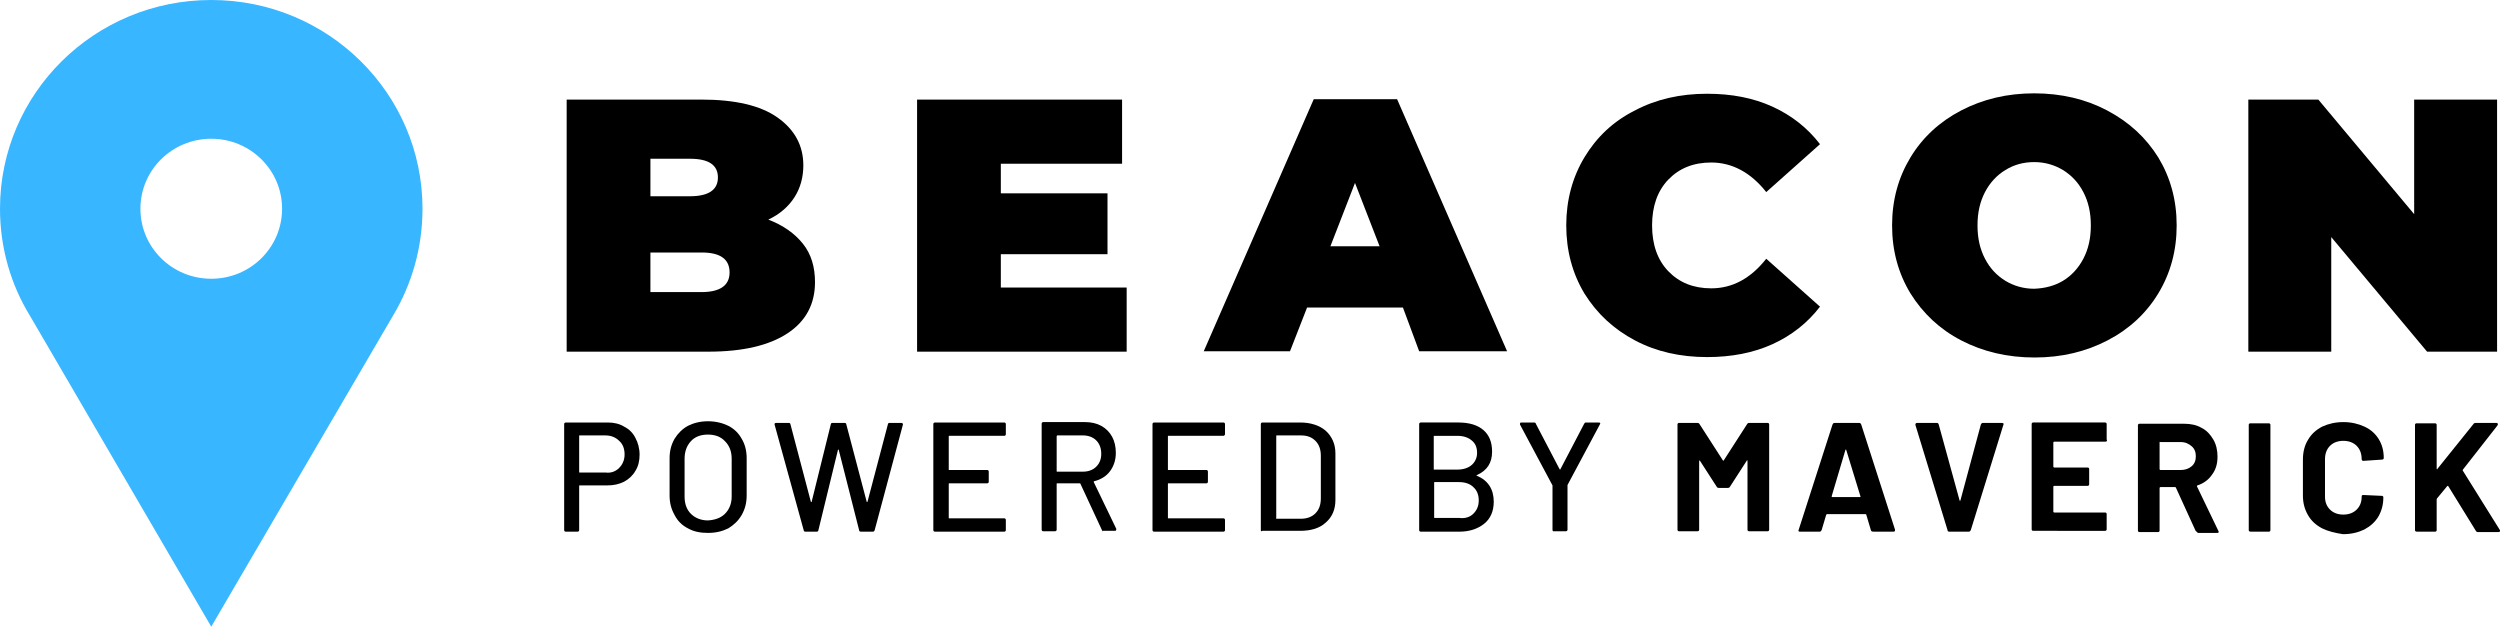
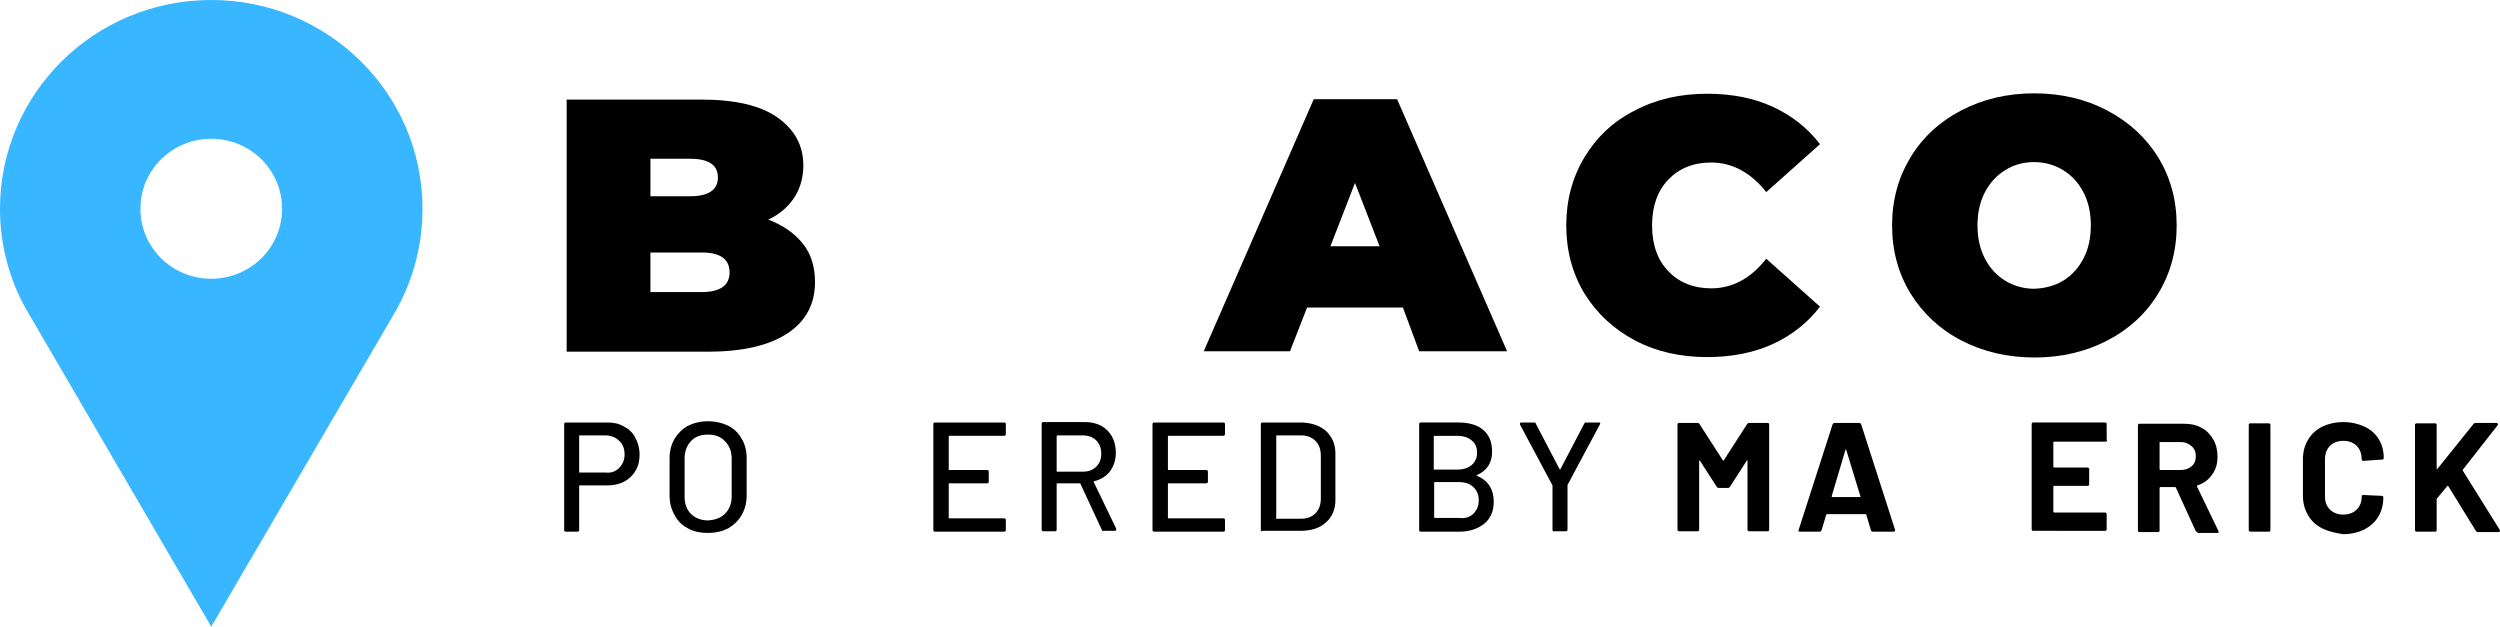
<svg xmlns="http://www.w3.org/2000/svg" version="1.1" id="Layer_1" x="0px" y="0px" viewBox="0 0 600 150.4" style="enable-background:new 0 0 600 150.4;" xml:space="preserve">
  <style type="text/css">
	.st0{fill:#38B6FF;}
	.st1{fill:#FFFFFF;}
	.st2{fill:#231F20;}
</style>
  <path class="st0" d="M50.7,66.9c-9.4,0-17-7.5-17-16.8c0-9.3,7.6-16.8,17-16.8c9.4,0,17,7.5,17,16.8C67.7,59.4,60.1,66.9,50.7,66.9z   M50.7,0C22.7,0,0,22.4,0,50.1c0,9.4,2.6,18.2,7.2,25.7l43.5,74.6l43.6-74.6c4.5-7.5,7.1-16.3,7.1-25.7C101.4,22.4,78.7,0,50.7,0z" />
  <g>
    <g>
      <path d="M192.7,58.5c2,2.5,2.9,5.6,2.9,9.2c0,5.3-2.2,9.4-6.6,12.3c-4.4,2.9-10.7,4.4-19,4.4h-34V23.9h32.3    c8.1,0,14.2,1.4,18.3,4.3c4.1,2.9,6.2,6.7,6.2,11.5c0,2.8-0.7,5.4-2.1,7.6c-1.4,2.2-3.5,4.1-6.3,5.4C188,54.1,190.7,56,192.7,58.5    z M156.1,38.1v9h9.5c4.4,0,6.7-1.5,6.7-4.5c0-3-2.2-4.5-6.7-4.5H156.1z M175.1,65.4c0-3.2-2.2-4.8-6.7-4.8h-12.3v9.5h12.3    C172.8,70.1,175.1,68.5,175.1,65.4z" />
    </g>
    <g>
-       <path d="M270.4,69v15.4h-50.3V23.9h49.2v15.4h-29.1v7.1h25.6V61h-25.6V69H270.4z" />
-     </g>
+       </g>
    <g>
      <path d="M336.7,73.8h-23l-4.1,10.5h-20.7l26.4-60.5h20l26.4,60.5h-21.1L336.7,73.8z M331.1,59.1l-5.9-15.2l-5.9,15.2H331.1z" />
    </g>
    <g>
      <path d="M392.4,81.7c-5.1-2.7-9.1-6.4-12.1-11.2c-2.9-4.8-4.4-10.3-4.4-16.4c0-6.1,1.5-11.6,4.4-16.4c2.9-4.8,6.9-8.6,12.1-11.2    c5.1-2.7,10.9-4,17.3-4c5.9,0,11.1,1,15.7,3.1c4.6,2.1,8.4,5.1,11.4,9l-12.9,11.5c-3.7-4.7-8.2-7.1-13.2-7.1    c-4.3,0-7.7,1.4-10.3,4.1c-2.6,2.7-3.9,6.4-3.9,11c0,4.6,1.3,8.3,3.9,11c2.6,2.7,6,4.1,10.3,4.1c5.1,0,9.5-2.4,13.2-7.1l12.9,11.5    c-3,3.9-6.8,6.9-11.4,9c-4.6,2.1-9.9,3.1-15.7,3.1C403.3,85.7,397.5,84.4,392.4,81.7z" />
    </g>
    <g>
      <path d="M470.7,81.7c-5.2-2.7-9.2-6.5-12.2-11.3c-2.9-4.8-4.4-10.2-4.4-16.3s1.5-11.5,4.4-16.3c2.9-4.8,7-8.6,12.2-11.3    c5.2-2.7,11-4.1,17.5-4.1s12.4,1.4,17.5,4.1C511,29.3,515,33,518,37.8c2.9,4.8,4.4,10.2,4.4,16.3s-1.5,11.5-4.4,16.3    c-2.9,4.8-7,8.6-12.2,11.3s-11,4.1-17.5,4.1S475.9,84.4,470.7,81.7z M495.1,67.4c2-1.2,3.7-3,4.9-5.3c1.2-2.3,1.8-4.9,1.8-8    c0-3.1-0.6-5.7-1.8-8c-1.2-2.3-2.8-4-4.9-5.3c-2-1.2-4.3-1.9-6.9-1.9c-2.5,0-4.8,0.6-6.9,1.9c-2,1.2-3.7,3-4.9,5.3    c-1.2,2.3-1.8,4.9-1.8,8c0,3.1,0.6,5.7,1.8,8c1.2,2.3,2.8,4,4.9,5.3c2,1.2,4.3,1.9,6.9,1.9C490.8,69.2,493.1,68.6,495.1,67.4z" />
    </g>
    <g>
-       <path d="M599.3,23.9v60.5h-16.8l-23-27.5v27.5h-19.9V23.9h16.8l23,27.5V23.9H599.3z" />
-     </g>
+       </g>
  </g>
  <g>
    <g>
      <path d="M149.8,102.4c1.2,0.6,2.1,1.5,2.7,2.7c0.6,1.1,1,2.5,1,4c0,1.5-0.3,2.8-1,3.9c-0.6,1.1-1.6,2-2.7,2.6    c-1.2,0.6-2.5,0.9-4.1,0.9h-6.6c-0.1,0-0.1,0.1-0.1,0.1v10.6c0,0.2-0.1,0.4-0.4,0.4h-2.8c-0.2,0-0.4-0.1-0.4-0.4v-25.4    c0-0.2,0.1-0.4,0.4-0.4h10.1C147.3,101.4,148.7,101.7,149.8,102.4z M148.6,112.3c0.8-0.8,1.3-1.9,1.3-3.2c0-1.4-0.4-2.5-1.3-3.3    c-0.8-0.8-1.9-1.3-3.3-1.3h-6.2c-0.1,0-0.1,0-0.1,0.1v8.7c0,0.1,0,0.1,0.1,0.1h6.2C146.7,113.6,147.8,113.1,148.6,112.3z" />
      <path d="M165.1,126.8c-1.4-0.7-2.5-1.8-3.2-3.2c-0.8-1.4-1.2-2.9-1.2-4.7v-8.9c0-1.8,0.4-3.3,1.2-4.7c0.8-1.3,1.9-2.4,3.2-3.1    c1.4-0.7,3-1.1,4.8-1.1c1.8,0,3.5,0.4,4.9,1.1c1.4,0.7,2.5,1.8,3.2,3.1c0.8,1.3,1.2,2.9,1.2,4.7v8.9c0,1.8-0.4,3.3-1.2,4.7    c-0.8,1.4-1.9,2.4-3.2,3.2c-1.4,0.7-3,1.1-4.9,1.1C168.1,127.9,166.5,127.6,165.1,126.8z M174,123.3c1-1,1.6-2.4,1.6-4.1v-9.1    c0-1.7-0.5-3.1-1.6-4.2c-1-1.1-2.4-1.6-4.1-1.6c-1.7,0-3.1,0.5-4.1,1.6c-1,1.1-1.5,2.5-1.5,4.2v9.1c0,1.7,0.5,3.1,1.5,4.1    c1,1,2.4,1.6,4.1,1.6C171.6,124.8,173,124.3,174,123.3z" />
-       <path d="M192.9,127.3l-7-25.4l0-0.1c0-0.2,0.1-0.3,0.4-0.3h3c0.2,0,0.4,0.1,0.4,0.3l4.9,18.6c0,0.1,0.1,0.1,0.1,0.1    c0,0,0.1,0,0.1-0.1l4.6-18.6c0-0.2,0.2-0.3,0.4-0.3h2.9c0.2,0,0.4,0.1,0.4,0.3l4.9,18.6c0,0,0,0.1,0.1,0.1c0,0,0,0,0.1-0.1    l4.9-18.6c0-0.2,0.2-0.3,0.4-0.3h2.8c0.1,0,0.2,0,0.3,0.1c0.1,0.1,0.1,0.2,0.1,0.3l-6.8,25.4c-0.1,0.2-0.2,0.3-0.4,0.3h-2.9    c-0.2,0-0.4-0.1-0.4-0.3l-4.9-19.3c0-0.1,0-0.1-0.1-0.1c0,0-0.1,0-0.1,0.1l-4.7,19.3c0,0.2-0.2,0.3-0.4,0.3h-2.7    C193.1,127.6,192.9,127.5,192.9,127.3z" />
      <path d="M241,104.6h-13.2c-0.1,0-0.1,0.1-0.1,0.1v8c0,0.1,0,0.1,0.1,0.1h9.1c0.2,0,0.4,0.1,0.4,0.4v2.4c0,0.2-0.1,0.4-0.4,0.4    h-9.1c-0.1,0-0.1,0.1-0.1,0.1v8.2c0,0.1,0,0.1,0.1,0.1H241c0.2,0,0.4,0.1,0.4,0.4v2.4c0,0.2-0.1,0.4-0.4,0.4h-16.6    c-0.2,0-0.4-0.1-0.4-0.4v-25.4c0-0.2,0.1-0.4,0.4-0.4H241c0.2,0,0.4,0.1,0.4,0.4v2.4C241.4,104.4,241.3,104.6,241,104.6z" />
      <path d="M264.5,127.3l-5.2-11.2c0-0.1-0.1-0.1-0.2-0.1h-5.4c-0.1,0-0.1,0.1-0.1,0.1v11c0,0.2-0.1,0.4-0.4,0.4h-2.8    c-0.2,0-0.4-0.1-0.4-0.4v-25.4c0-0.2,0.1-0.4,0.4-0.4h10c1.5,0,2.8,0.3,3.9,0.9c1.1,0.6,2,1.5,2.6,2.6c0.6,1.1,0.9,2.4,0.9,3.9    c0,1.7-0.5,3.2-1.4,4.4c-0.9,1.2-2.2,2-3.8,2.4c-0.1,0-0.1,0.1-0.1,0.2l5.4,11.2c0,0.1,0,0.1,0,0.2c0,0.2-0.1,0.3-0.3,0.3h-2.9    C264.7,127.6,264.6,127.5,264.5,127.3z M253.6,104.7v8.4c0,0.1,0,0.1,0.1,0.1h6.2c1.3,0,2.4-0.4,3.2-1.2c0.8-0.8,1.2-1.8,1.2-3.1    c0-1.3-0.4-2.4-1.2-3.2c-0.8-0.8-1.9-1.2-3.2-1.2h-6.2C253.7,104.6,253.6,104.6,253.6,104.7z" />
      <path d="M293.6,104.6h-13.2c-0.1,0-0.1,0.1-0.1,0.1v8c0,0.1,0,0.1,0.1,0.1h9.1c0.2,0,0.4,0.1,0.4,0.4v2.4c0,0.2-0.1,0.4-0.4,0.4    h-9.1c-0.1,0-0.1,0.1-0.1,0.1v8.2c0,0.1,0,0.1,0.1,0.1h13.2c0.2,0,0.4,0.1,0.4,0.4v2.4c0,0.2-0.1,0.4-0.4,0.4H277    c-0.2,0-0.4-0.1-0.4-0.4v-25.4c0-0.2,0.1-0.4,0.4-0.4h16.6c0.2,0,0.4,0.1,0.4,0.4v2.4C294,104.4,293.8,104.6,293.6,104.6z" />
      <path d="M302.6,127.2v-25.4c0-0.2,0.1-0.4,0.4-0.4h9c2.6,0,4.7,0.7,6.2,2c1.5,1.4,2.3,3.2,2.3,5.4v11.2c0,2.3-0.8,4.1-2.3,5.4    c-1.5,1.4-3.6,2-6.2,2h-9C302.7,127.6,302.6,127.5,302.6,127.2z M306.4,124.5h5.8c1.4,0,2.6-0.4,3.5-1.3c0.9-0.9,1.3-2.1,1.3-3.6    v-10.2c0-1.5-0.4-2.7-1.3-3.6c-0.9-0.9-2-1.3-3.5-1.3h-5.8c-0.1,0-0.1,0.1-0.1,0.1v19.6C306.2,124.4,306.3,124.5,306.4,124.5z" />
      <path d="M354.5,114.2c2.6,1.1,4,3.2,4,6.2c0,2.3-0.8,4.1-2.3,5.3c-1.5,1.2-3.5,1.9-5.9,1.9h-9.3c-0.2,0-0.4-0.1-0.4-0.4v-25.4    c0-0.2,0.1-0.4,0.4-0.4h9c2.6,0,4.6,0.6,6,1.8c1.4,1.2,2.1,2.9,2.1,5.2c0,2.7-1.2,4.5-3.6,5.6C354.3,114,354.3,114.1,354.5,114.2z     M344.1,104.7v7.9c0,0.1,0,0.1,0.1,0.1h5.6c1.4,0,2.6-0.4,3.4-1.1c0.8-0.7,1.3-1.7,1.3-2.9c0-1.3-0.4-2.3-1.3-3    c-0.8-0.7-2-1.1-3.4-1.1h-5.6C344.2,104.6,344.1,104.6,344.1,104.7z M353.6,123.3c0.8-0.8,1.3-1.8,1.3-3.2c0-1.3-0.4-2.4-1.3-3.2    c-0.8-0.8-2-1.2-3.5-1.2h-5.8c-0.1,0-0.1,0.1-0.1,0.1v8.4c0,0.1,0,0.1,0.1,0.1h5.9C351.6,124.5,352.8,124.1,353.6,123.3z" />
      <path d="M372.6,127.2v-10.5c0-0.1,0-0.2,0-0.2l-7.8-14.6c0,0,0-0.1,0-0.2c0-0.2,0.1-0.3,0.3-0.3h3.1c0.2,0,0.4,0.1,0.4,0.3    l5.7,10.9c0,0,0.1,0.1,0.1,0.1c0,0,0.1,0,0.1-0.1l5.7-10.9c0.1-0.2,0.2-0.3,0.4-0.3h3.1c0.1,0,0.2,0,0.3,0.1    c0.1,0.1,0.1,0.2,0,0.3l-7.8,14.6c0,0,0,0.1,0,0.2v10.5c0,0.2-0.1,0.4-0.4,0.4H373C372.8,127.6,372.6,127.4,372.6,127.2z" />
      <path d="M419.8,101.5h4.4c0.1,0,0.2,0,0.3,0.1c0.1,0.1,0.1,0.2,0.1,0.3v25.2c0,0.1,0,0.2-0.1,0.3c-0.1,0.1-0.2,0.1-0.3,0.1h-4.4    c-0.1,0-0.2,0-0.3-0.1c-0.1-0.1-0.1-0.2-0.1-0.3v-16.5c0-0.1,0-0.1-0.1-0.1c-0.1,0-0.1,0-0.1,0.1l-4,6.2c-0.1,0.2-0.3,0.3-0.5,0.3    h-2.2c-0.2,0-0.4-0.1-0.5-0.3l-4-6.2c0-0.1-0.1-0.1-0.1-0.1c0,0-0.1,0.1-0.1,0.2v16.4c0,0.1,0,0.2-0.1,0.3    c-0.1,0.1-0.2,0.1-0.3,0.1h-4.4c-0.1,0-0.2,0-0.3-0.1c-0.1-0.1-0.1-0.2-0.1-0.3v-25.2c0-0.1,0-0.2,0.1-0.3    c0.1-0.1,0.2-0.1,0.3-0.1h4.4c0.2,0,0.4,0.1,0.5,0.3l5.6,8.7c0.1,0.1,0.1,0.1,0.2,0l5.6-8.7C419.4,101.6,419.6,101.5,419.8,101.5z    " />
      <path d="M449,127.2l-1.1-3.7c-0.1-0.1-0.1-0.1-0.2-0.1h-9.2c-0.1,0-0.1,0.1-0.2,0.1l-1.1,3.7c-0.1,0.2-0.2,0.4-0.5,0.4H432    c-0.1,0-0.3,0-0.3-0.1c-0.1-0.1-0.1-0.2,0-0.4l8.1-25.2c0.1-0.2,0.2-0.4,0.5-0.4h5.9c0.2,0,0.4,0.1,0.5,0.4l8.1,25.2    c0,0.1,0,0.1,0,0.2c0,0.2-0.1,0.3-0.4,0.3h-4.7C449.2,127.6,449.1,127.5,449,127.2z M439.8,119.3h6.6c0.1,0,0.2-0.1,0.1-0.2    l-3.4-11.1c0-0.1-0.1-0.1-0.1-0.1c-0.1,0-0.1,0.1-0.1,0.1l-3.3,11.1C439.6,119.3,439.7,119.3,439.8,119.3z" />
-       <path d="M467.4,127.2l-7.7-25.2l0-0.1c0-0.2,0.1-0.4,0.4-0.4h4.7c0.3,0,0.4,0.1,0.5,0.4l5,18.2c0,0.1,0.1,0.1,0.1,0.1    c0,0,0.1,0,0.1-0.1l4.9-18.2c0.1-0.2,0.2-0.4,0.5-0.4h4.6c0.1,0,0.3,0.1,0.3,0.1c0.1,0.1,0.1,0.2,0,0.4l-7.8,25.2    c-0.1,0.2-0.2,0.4-0.5,0.4h-4.7C467.6,127.6,467.4,127.5,467.4,127.2z" />
      <path d="M505.6,105.9c-0.1,0.1-0.2,0.1-0.3,0.1H493c-0.1,0-0.2,0.1-0.2,0.2v5.8c0,0.1,0.1,0.2,0.2,0.2h8c0.1,0,0.2,0,0.3,0.1    c0.1,0.1,0.1,0.2,0.1,0.3v3.6c0,0.1,0,0.2-0.1,0.3c-0.1,0.1-0.2,0.1-0.3,0.1h-8c-0.1,0-0.2,0.1-0.2,0.2v6c0,0.1,0.1,0.2,0.2,0.2    h12.2c0.1,0,0.2,0,0.3,0.1c0.1,0.1,0.1,0.2,0.1,0.3v3.6c0,0.1,0,0.2-0.1,0.3c-0.1,0.1-0.2,0.1-0.3,0.1H488c-0.1,0-0.2,0-0.3-0.1    c-0.1-0.1-0.1-0.2-0.1-0.3v-25.2c0-0.1,0-0.2,0.1-0.3c0.1-0.1,0.2-0.1,0.3-0.1h17.2c0.1,0,0.2,0,0.3,0.1c0.1,0.1,0.1,0.2,0.1,0.3    v3.6C505.7,105.7,505.7,105.8,505.6,105.9z" />
      <path d="M526.9,127.3l-4.7-10.3c-0.1-0.1-0.1-0.1-0.2-0.1h-3.5c-0.1,0-0.2,0.1-0.2,0.2v10.2c0,0.1,0,0.2-0.1,0.3    c-0.1,0.1-0.2,0.1-0.3,0.1h-4.4c-0.1,0-0.2,0-0.3-0.1c-0.1-0.1-0.1-0.2-0.1-0.3v-25.2c0-0.1,0-0.2,0.1-0.3    c0.1-0.1,0.2-0.1,0.3-0.1h10.7c1.6,0,3,0.3,4.2,1c1.2,0.6,2.1,1.6,2.8,2.8c0.7,1.2,1,2.6,1,4.1c0,1.7-0.4,3.1-1.3,4.3    c-0.8,1.2-2,2.1-3.5,2.6c-0.1,0-0.2,0.1-0.1,0.3l5.1,10.6c0,0.1,0.1,0.2,0.1,0.2c0,0.2-0.1,0.3-0.4,0.3h-4.6    C527.2,127.6,527,127.5,526.9,127.3z M518.3,106.2v6.4c0,0.1,0.1,0.2,0.2,0.2h4.9c1,0,1.9-0.3,2.6-0.9c0.7-0.6,1-1.4,1-2.4    c0-1-0.3-1.8-1-2.4c-0.7-0.6-1.5-1-2.6-1h-4.9C518.4,106,518.3,106,518.3,106.2z" />
      <path d="M539.8,127.5c-0.1-0.1-0.1-0.2-0.1-0.3v-25.2c0-0.1,0-0.2,0.1-0.3c0.1-0.1,0.2-0.1,0.3-0.1h4.4c0.1,0,0.2,0,0.3,0.1    c0.1,0.1,0.1,0.2,0.1,0.3v25.2c0,0.1,0,0.2-0.1,0.3c-0.1,0.1-0.2,0.1-0.3,0.1h-4.4C540,127.6,539.9,127.5,539.8,127.5z" />
      <path d="M557.3,126.8c-1.5-0.8-2.6-1.8-3.4-3.2c-0.8-1.4-1.2-2.9-1.2-4.7v-8.6c0-1.8,0.4-3.4,1.2-4.7c0.8-1.4,1.9-2.4,3.4-3.2    c1.5-0.7,3.2-1.1,5.1-1.1c1.9,0,3.6,0.4,5.1,1.1c1.5,0.7,2.6,1.7,3.4,3c0.8,1.3,1.2,2.8,1.2,4.5c0,0.2-0.1,0.4-0.4,0.4l-4.4,0.3    h-0.1c-0.2,0-0.4-0.1-0.4-0.4c0-1.3-0.4-2.4-1.2-3.2c-0.8-0.8-1.9-1.2-3.2-1.2c-1.3,0-2.4,0.4-3.2,1.2c-0.8,0.8-1.2,1.9-1.2,3.2v9    c0,1.3,0.4,2.3,1.2,3.1c0.8,0.8,1.9,1.2,3.2,1.2c1.3,0,2.4-0.4,3.2-1.2c0.8-0.8,1.2-1.8,1.2-3.1c0-0.3,0.1-0.4,0.4-0.4l4.4,0.2    c0.1,0,0.2,0,0.3,0.1c0.1,0.1,0.1,0.2,0.1,0.3c0,1.7-0.4,3.2-1.2,4.6c-0.8,1.3-1.9,2.3-3.4,3.1c-1.5,0.7-3.1,1.1-5.1,1.1    C560.4,127.9,558.7,127.5,557.3,126.8z" />
      <path d="M579.7,127.5c-0.1-0.1-0.1-0.2-0.1-0.3v-25.2c0-0.1,0-0.2,0.1-0.3c0.1-0.1,0.2-0.1,0.3-0.1h4.4c0.1,0,0.2,0,0.3,0.1    c0.1,0.1,0.1,0.2,0.1,0.3v10.5c0,0.1,0,0.1,0.1,0.1c0.1,0,0.1,0,0.1-0.1l8.6-10.7c0.1-0.2,0.3-0.3,0.6-0.3h4.9    c0.2,0,0.3,0.1,0.4,0.2c0,0.1,0,0.2-0.1,0.4l-8.3,10.6c-0.1,0.1-0.1,0.2,0,0.3l8.8,14.1c0.1,0.1,0.1,0.2,0.1,0.3    c0,0.2-0.1,0.3-0.4,0.3h-4.9c-0.2,0-0.4-0.1-0.5-0.3l-6.6-10.7c0,0-0.1-0.1-0.1-0.1c-0.1,0-0.1,0-0.2,0.1l-2.4,2.9    c0,0.1-0.1,0.2-0.1,0.2v7.4c0,0.1,0,0.2-0.1,0.3c-0.1,0.1-0.2,0.1-0.3,0.1H580C579.9,127.6,579.8,127.5,579.7,127.5z" />
    </g>
  </g>
</svg>